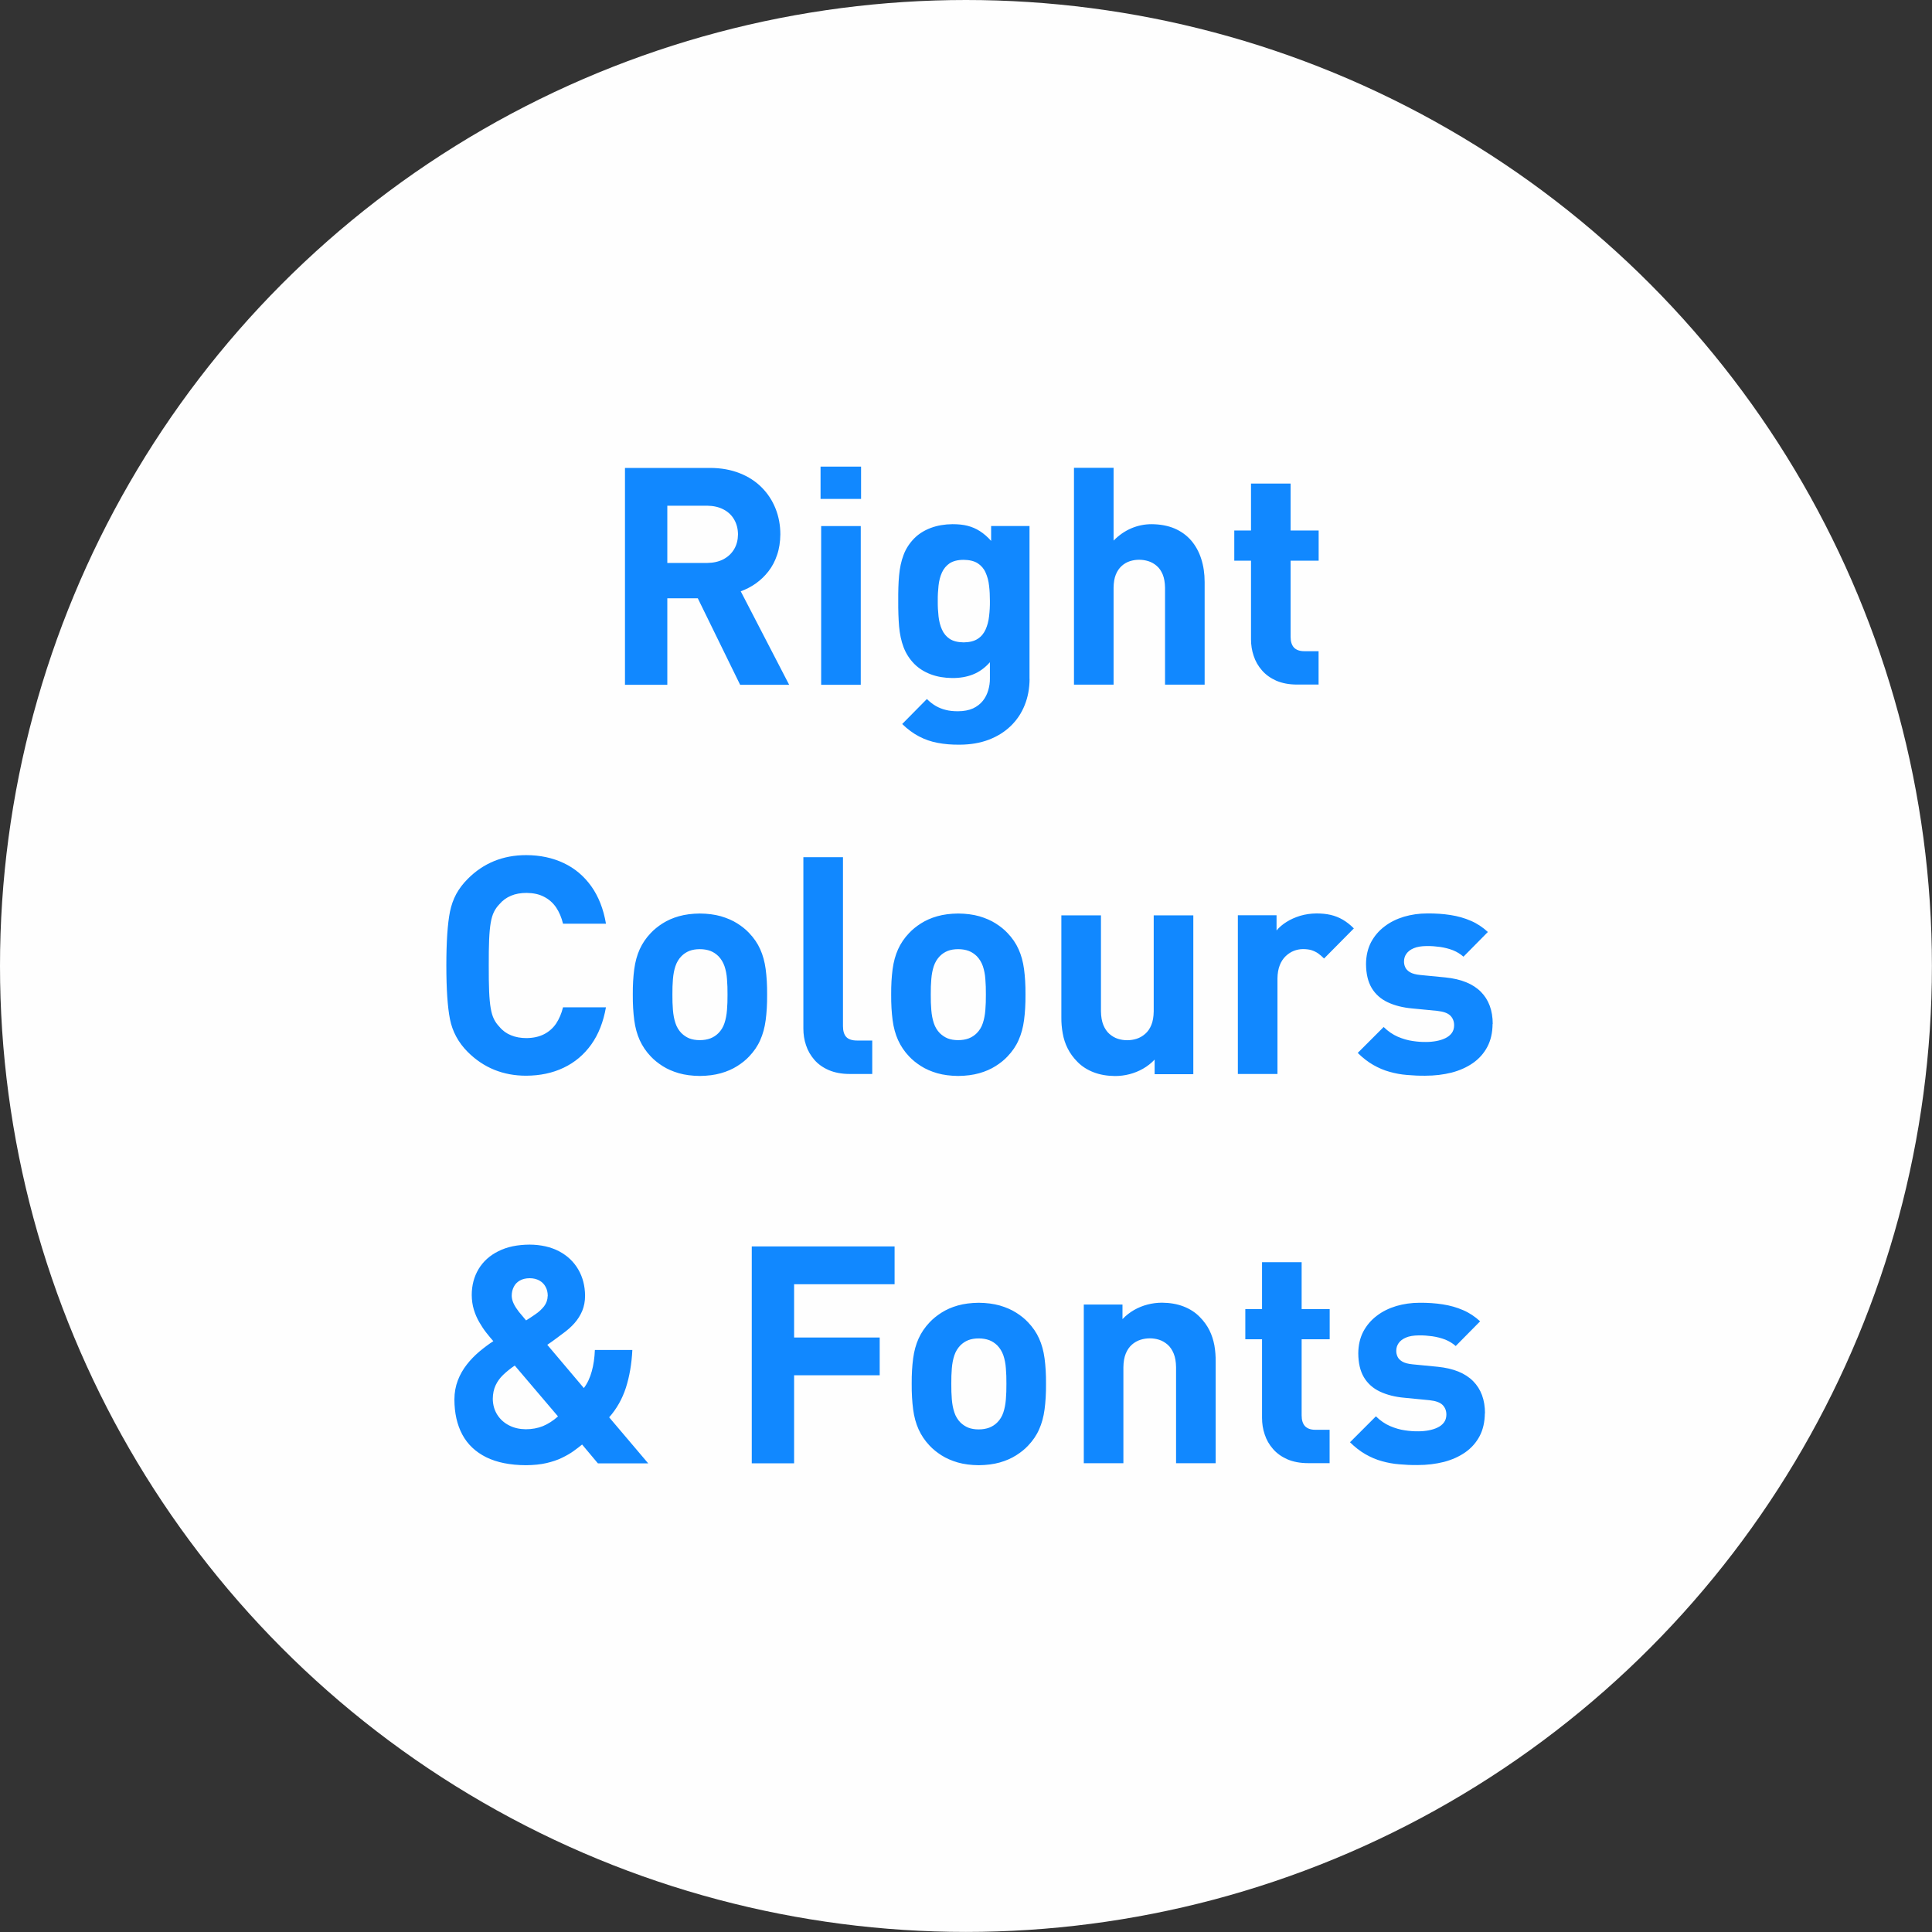
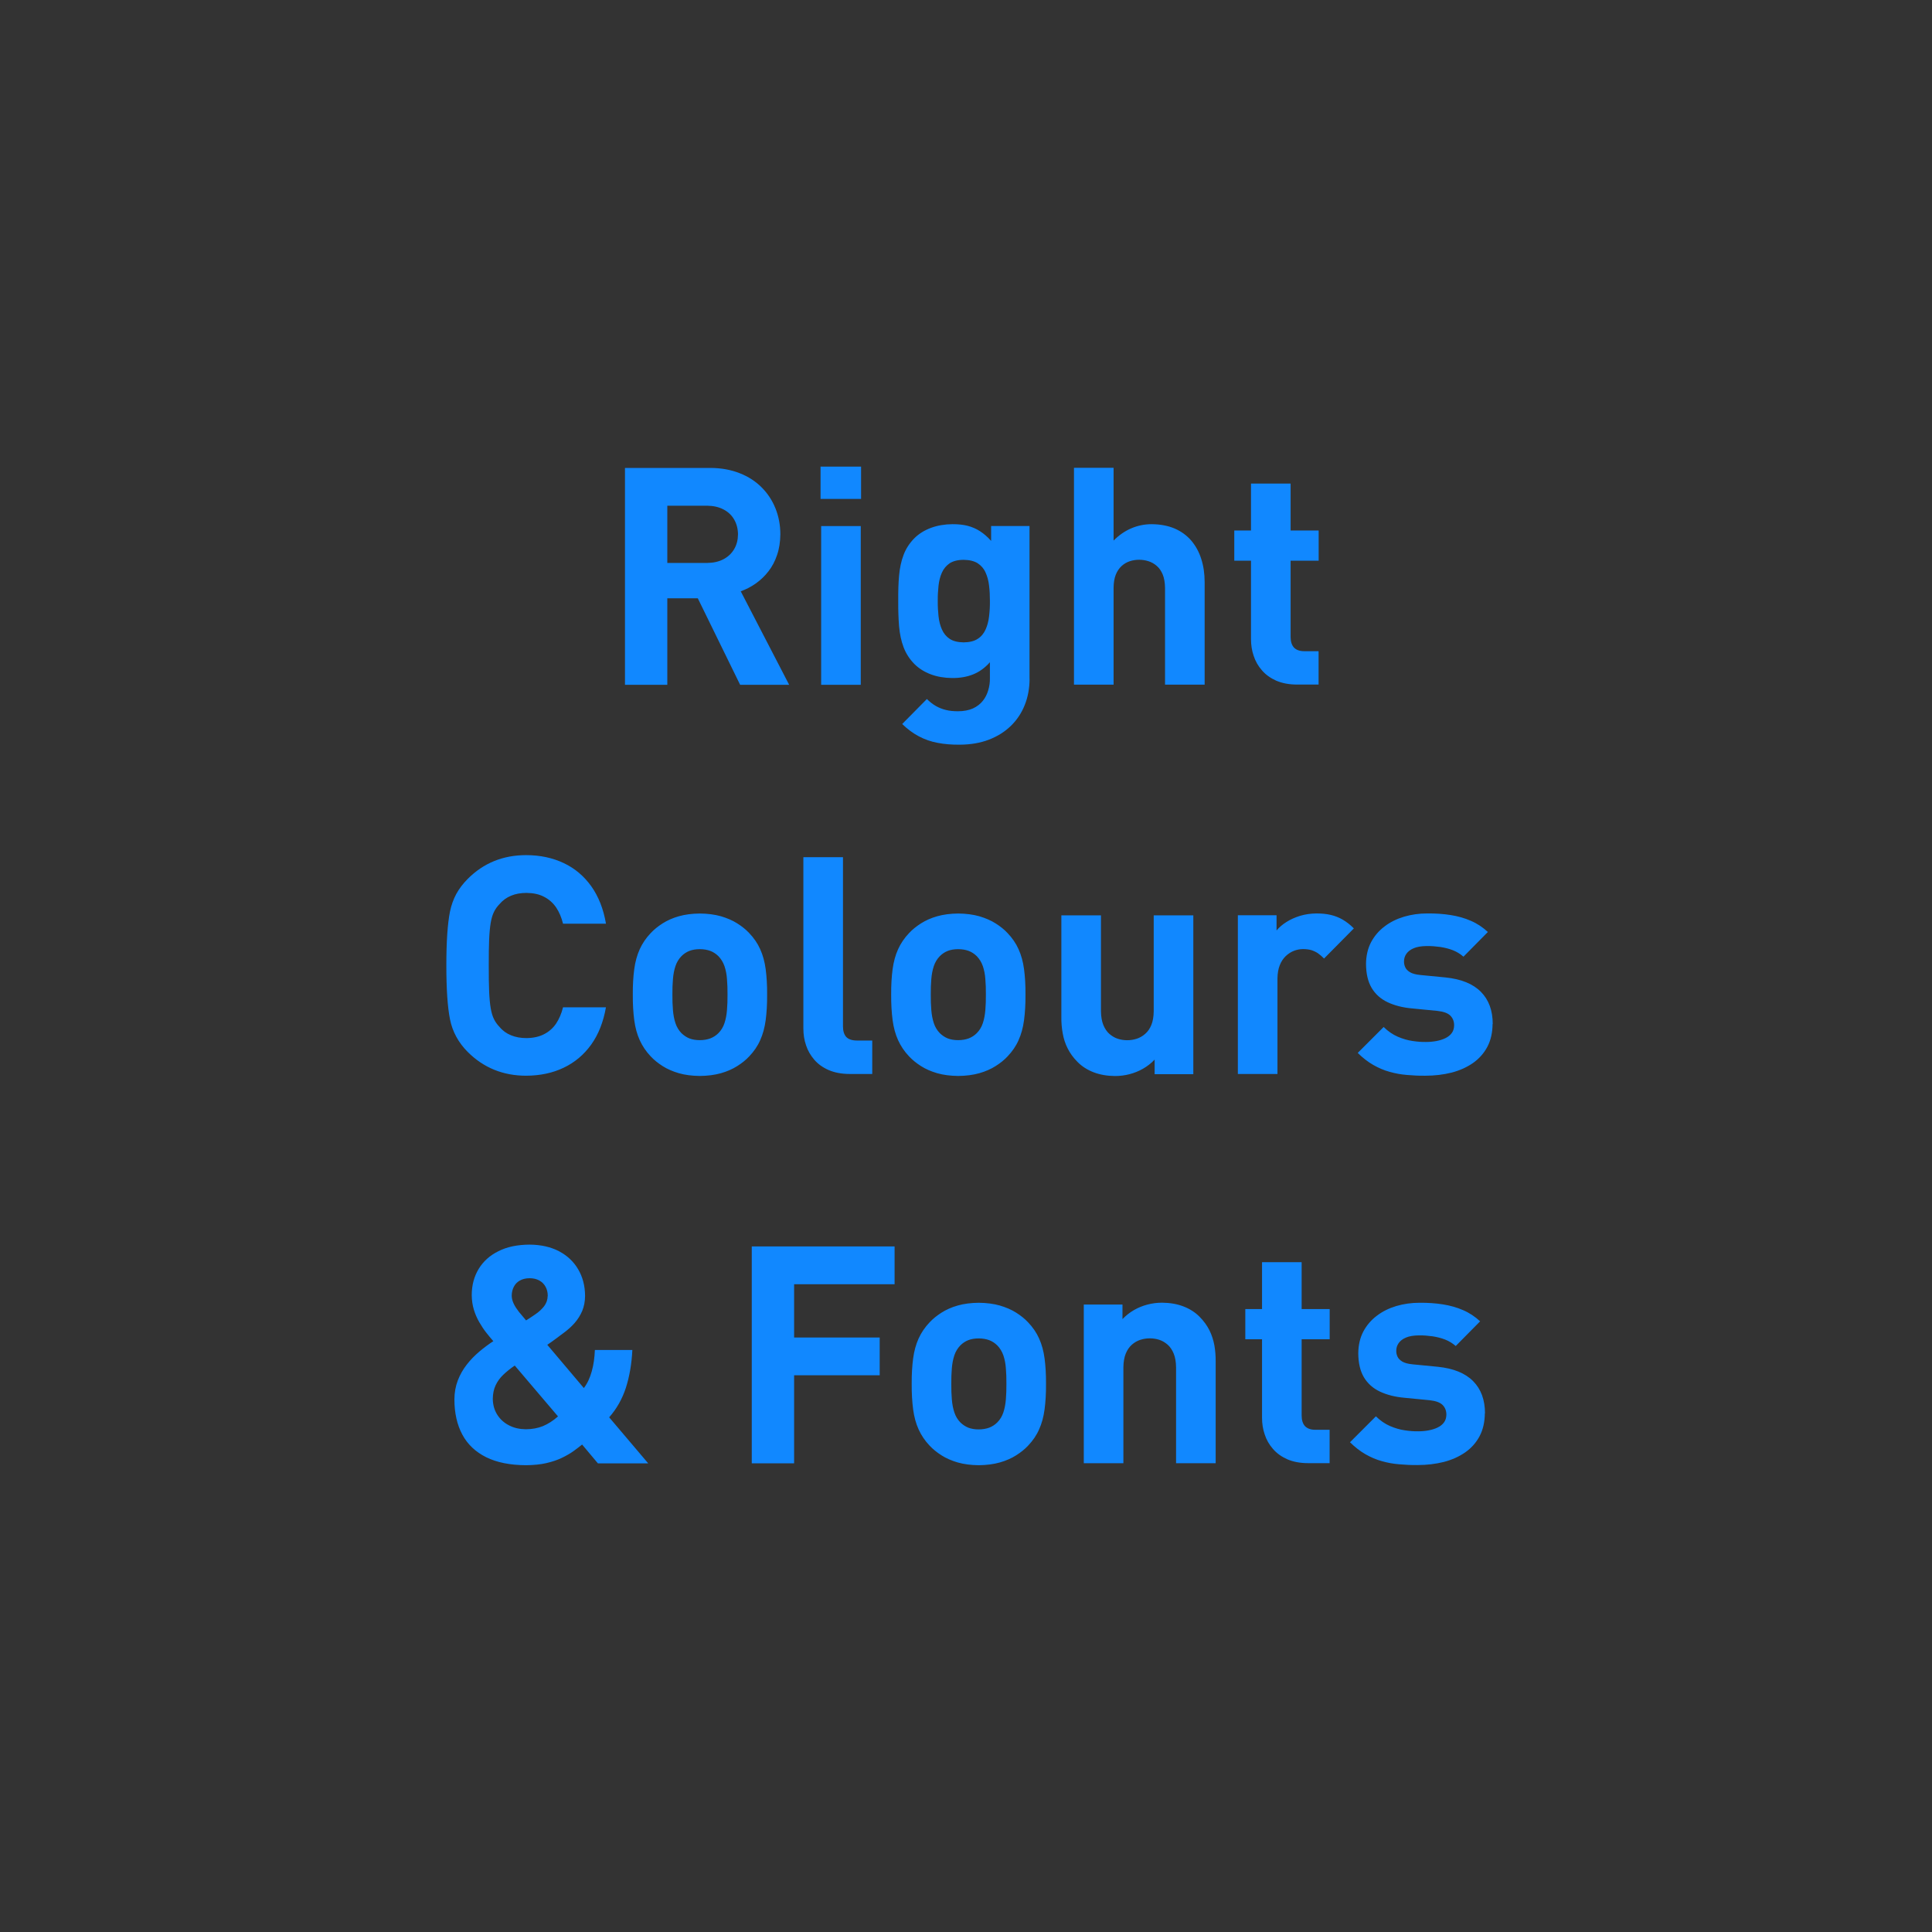
<svg xmlns="http://www.w3.org/2000/svg" xml:space="preserve" width="150px" height="150px" style="shape-rendering:geometricPrecision; text-rendering:geometricPrecision; image-rendering:optimizeQuality; fill-rule:evenodd; clip-rule:evenodd" viewBox="0 0 25.417 25.417">
  <rect x="0" y="0" width="25.417" height="25.417" fill="#333333" stroke="none" />
  <defs>
    <style type="text/css">
   
    .fil0 {fill:#FEFEFE}
    .fil1 {fill:#1188FF;fill-rule:nonzero}
   
  </style>
  </defs>
  <g id="Layer_x0020_1">
-     <circle class="fil0" cx="12.708" cy="12.708" r="12.708" />
-     <path class="fil1" d="M10.382 9.009l-0.637 -1.23c0.069,-0.025 0.136,-0.059 0.198,-0.103 0.062,-0.044 0.118,-0.097 0.166,-0.159 0.049,-0.063 0.087,-0.134 0.114,-0.216 0.028,-0.081 0.042,-0.172 0.043,-0.272 0,-0.12 -0.021,-0.232 -0.063,-0.338 -0.042,-0.105 -0.102,-0.198 -0.182,-0.278 -0.079,-0.08 -0.176,-0.143 -0.291,-0.188 -0.114,-0.045 -0.244,-0.069 -0.39,-0.069l-1.118 0 0 2.853 0.557 0 0 -1.138 0.401 0 0.557 1.138 0.645 0zm-0.673 -1.98c-0.001,0.074 -0.017,0.139 -0.051,0.196 -0.033,0.056 -0.08,0.1 -0.14,0.132 -0.061,0.032 -0.132,0.048 -0.214,0.049l-0.525 0 0 -0.753 0.525 0c0.082,0.001 0.153,0.017 0.214,0.049 0.06,0.031 0.108,0.076 0.14,0.132 0.033,0.056 0.05,0.122 0.051,0.196zm1.615 1.98l0 -2.088 -0.521 0 0 2.088 0.521 0zm0.004 -2.445l0 -0.425 -0.533 0 0 0.425 0.533 0zm2.216 2.368l0 -2.012 -0.505 0 0 0.196c-0.047,-0.053 -0.097,-0.096 -0.147,-0.128 -0.051,-0.033 -0.106,-0.056 -0.164,-0.071 -0.059,-0.015 -0.125,-0.021 -0.198,-0.021 -0.103,0.001 -0.198,0.017 -0.284,0.049 -0.085,0.032 -0.158,0.077 -0.217,0.136 -0.064,0.065 -0.112,0.139 -0.142,0.22 -0.031,0.081 -0.05,0.172 -0.059,0.272 -0.009,0.1 -0.012,0.211 -0.011,0.333 -0.001,0.122 0.003,0.232 0.011,0.333 0.009,0.101 0.028,0.193 0.059,0.275 0.031,0.082 0.078,0.156 0.142,0.221 0.059,0.059 0.131,0.104 0.215,0.136 0.085,0.032 0.179,0.048 0.282,0.049 0.102,0.001 0.193,-0.015 0.274,-0.047 0.081,-0.032 0.156,-0.085 0.223,-0.161l0 0.212c0.001,0.053 -0.007,0.106 -0.022,0.157 -0.015,0.051 -0.038,0.098 -0.071,0.139 -0.033,0.041 -0.076,0.075 -0.13,0.1 -0.054,0.024 -0.12,0.037 -0.198,0.037 -0.058,0 -0.112,-0.005 -0.158,-0.017 -0.047,-0.011 -0.091,-0.029 -0.132,-0.052 -0.04,-0.023 -0.08,-0.054 -0.118,-0.092l-0.325 0.329c0.071,0.069 0.146,0.124 0.221,0.163 0.076,0.04 0.158,0.069 0.246,0.085 0.088,0.017 0.184,0.025 0.291,0.024 0.141,-0.001 0.267,-0.022 0.38,-0.065 0.113,-0.043 0.209,-0.103 0.289,-0.18 0.08,-0.077 0.142,-0.169 0.184,-0.274 0.043,-0.106 0.064,-0.221 0.065,-0.347zm-0.521 -1.026c0.001,0.069 -0.003,0.137 -0.011,0.202 -0.007,0.065 -0.023,0.123 -0.046,0.174 -0.023,0.051 -0.057,0.093 -0.104,0.123 -0.046,0.03 -0.108,0.045 -0.184,0.046 -0.077,-0.001 -0.138,-0.016 -0.184,-0.046 -0.045,-0.03 -0.079,-0.071 -0.102,-0.123 -0.023,-0.051 -0.038,-0.11 -0.045,-0.174 -0.007,-0.065 -0.011,-0.132 -0.01,-0.202 -0.001,-0.07 0.003,-0.137 0.01,-0.201 0.007,-0.065 0.022,-0.122 0.045,-0.173 0.023,-0.051 0.057,-0.091 0.102,-0.122 0.046,-0.029 0.107,-0.045 0.184,-0.045 0.077,0.001 0.138,0.016 0.184,0.045 0.046,0.03 0.081,0.07 0.104,0.122 0.023,0.051 0.039,0.108 0.046,0.173 0.008,0.064 0.011,0.131 0.011,0.201zm2.825 1.102l0 -1.351c0,-0.111 -0.015,-0.212 -0.045,-0.305 -0.029,-0.092 -0.074,-0.173 -0.132,-0.241 -0.059,-0.068 -0.132,-0.121 -0.218,-0.158 -0.087,-0.037 -0.188,-0.056 -0.302,-0.057 -0.093,0 -0.182,0.018 -0.267,0.054 -0.085,0.036 -0.163,0.09 -0.234,0.162l0 -0.958 -0.521 0 0 2.853 0.521 0 0 -1.274c0.001,-0.068 0.01,-0.126 0.029,-0.173 0.019,-0.047 0.045,-0.085 0.077,-0.114 0.032,-0.029 0.068,-0.05 0.108,-0.063 0.04,-0.013 0.081,-0.019 0.122,-0.019 0.041,0 0.082,0.006 0.123,0.019 0.04,0.013 0.076,0.033 0.109,0.062 0.033,0.028 0.059,0.066 0.079,0.114 0.019,0.047 0.029,0.106 0.03,0.174l0 1.274 0.521 0zm1.499 0l0 -0.441 -0.188 0c-0.062,0 -0.107,-0.017 -0.137,-0.049 -0.029,-0.033 -0.043,-0.079 -0.043,-0.14l0 -1.002 0.369 0 0 -0.397 -0.369 0 0 -0.617 -0.521 0 0 0.617 -0.22 0 0 0.397 0.22 0 0 1.034c0,0.075 0.011,0.148 0.035,0.218 0.023,0.071 0.059,0.134 0.109,0.191 0.049,0.057 0.112,0.102 0.188,0.136 0.077,0.033 0.168,0.051 0.274,0.051l0.285 0zm-9.375 4.244l-0.565 0c-0.02,0.082 -0.051,0.153 -0.091,0.214 -0.041,0.06 -0.094,0.107 -0.159,0.14 -0.064,0.033 -0.141,0.05 -0.23,0.051 -0.076,0 -0.144,-0.012 -0.204,-0.037 -0.06,-0.024 -0.111,-0.061 -0.153,-0.112 -0.029,-0.03 -0.053,-0.063 -0.071,-0.1 -0.019,-0.037 -0.033,-0.085 -0.043,-0.142 -0.01,-0.057 -0.017,-0.132 -0.021,-0.222 -0.004,-0.091 -0.005,-0.205 -0.005,-0.342 0,-0.137 0.001,-0.251 0.005,-0.342 0.004,-0.09 0.011,-0.164 0.021,-0.222 0.01,-0.057 0.024,-0.104 0.043,-0.142 0.018,-0.037 0.042,-0.07 0.071,-0.1 0.042,-0.05 0.093,-0.087 0.153,-0.112 0.059,-0.025 0.128,-0.037 0.204,-0.037 0.09,0.001 0.166,0.017 0.23,0.051 0.065,0.033 0.118,0.08 0.159,0.14 0.041,0.061 0.071,0.132 0.091,0.214l0.565 0c-0.033,-0.194 -0.098,-0.358 -0.193,-0.492 -0.096,-0.134 -0.216,-0.236 -0.362,-0.305 -0.146,-0.069 -0.311,-0.105 -0.495,-0.105 -0.305,0 -0.561,0.104 -0.769,0.313 -0.062,0.062 -0.112,0.128 -0.151,0.199 -0.038,0.071 -0.065,0.148 -0.082,0.23 -0.032,0.16 -0.048,0.397 -0.048,0.709 0,0.313 0.016,0.549 0.048,0.709 0.016,0.08 0.043,0.156 0.082,0.228 0.039,0.072 0.089,0.139 0.151,0.201 0.208,0.208 0.465,0.313 0.769,0.313 0.183,-0.001 0.347,-0.035 0.493,-0.105 0.146,-0.069 0.267,-0.171 0.363,-0.305 0.096,-0.134 0.16,-0.298 0.194,-0.492zm2.12 -0.168c0.001,-0.125 -0.006,-0.236 -0.019,-0.334 -0.013,-0.098 -0.037,-0.185 -0.072,-0.262 -0.034,-0.077 -0.083,-0.148 -0.145,-0.213 -0.043,-0.046 -0.095,-0.088 -0.157,-0.127 -0.061,-0.039 -0.134,-0.07 -0.215,-0.094 -0.082,-0.023 -0.174,-0.035 -0.277,-0.036 -0.103,0.001 -0.195,0.013 -0.276,0.036 -0.082,0.023 -0.152,0.055 -0.214,0.094 -0.061,0.039 -0.113,0.081 -0.156,0.127 -0.062,0.065 -0.11,0.136 -0.145,0.213 -0.035,0.077 -0.059,0.165 -0.072,0.262 -0.013,0.098 -0.02,0.209 -0.019,0.334 -0.001,0.126 0.006,0.238 0.019,0.337 0.013,0.098 0.037,0.186 0.072,0.263 0.035,0.077 0.083,0.149 0.145,0.214 0.043,0.046 0.095,0.088 0.156,0.127 0.061,0.039 0.132,0.07 0.214,0.094 0.081,0.023 0.173,0.035 0.276,0.036 0.103,-0.001 0.195,-0.013 0.277,-0.036 0.081,-0.023 0.154,-0.055 0.215,-0.094 0.062,-0.039 0.114,-0.081 0.157,-0.127 0.062,-0.065 0.111,-0.136 0.145,-0.214 0.035,-0.077 0.059,-0.165 0.072,-0.263 0.013,-0.098 0.02,-0.21 0.019,-0.337zm-0.521 0c0.001,0.072 -0.002,0.14 -0.007,0.204 -0.005,0.063 -0.016,0.121 -0.033,0.172 -0.017,0.052 -0.044,0.096 -0.08,0.132 -0.03,0.03 -0.065,0.053 -0.106,0.069 -0.041,0.015 -0.087,0.023 -0.139,0.023 -0.052,0 -0.098,-0.008 -0.137,-0.023 -0.039,-0.016 -0.073,-0.039 -0.104,-0.069 -0.035,-0.036 -0.062,-0.08 -0.079,-0.132 -0.017,-0.051 -0.028,-0.109 -0.033,-0.172 -0.005,-0.064 -0.008,-0.132 -0.007,-0.204 -0.001,-0.072 0.002,-0.14 0.007,-0.203 0.005,-0.063 0.016,-0.12 0.033,-0.171 0.017,-0.051 0.044,-0.095 0.079,-0.131 0.03,-0.03 0.064,-0.053 0.104,-0.069 0.039,-0.015 0.085,-0.023 0.137,-0.023 0.052,0 0.098,0.008 0.139,0.023 0.04,0.015 0.075,0.039 0.106,0.069 0.035,0.036 0.062,0.08 0.08,0.131 0.017,0.051 0.029,0.108 0.033,0.171 0.005,0.063 0.008,0.131 0.007,0.203zm1.904 1.046l0 -0.441 -0.2 0c-0.065,0 -0.113,-0.016 -0.142,-0.047 -0.029,-0.032 -0.043,-0.079 -0.043,-0.141l0 -2.224 -0.521 0 0 2.256c0,0.075 0.011,0.148 0.035,0.218 0.023,0.071 0.06,0.134 0.109,0.191 0.049,0.057 0.112,0.102 0.19,0.136 0.077,0.033 0.169,0.051 0.276,0.051l0.297 0zm2.016 -1.046c0.001,-0.125 -0.006,-0.236 -0.019,-0.334 -0.013,-0.098 -0.037,-0.185 -0.072,-0.262 -0.034,-0.077 -0.083,-0.148 -0.145,-0.213 -0.043,-0.046 -0.095,-0.088 -0.157,-0.127 -0.061,-0.039 -0.134,-0.07 -0.215,-0.094 -0.082,-0.023 -0.174,-0.035 -0.277,-0.036 -0.103,0.001 -0.195,0.013 -0.276,0.036 -0.082,0.023 -0.152,0.055 -0.214,0.094 -0.061,0.039 -0.113,0.081 -0.156,0.127 -0.062,0.065 -0.11,0.136 -0.145,0.213 -0.035,0.077 -0.059,0.165 -0.072,0.262 -0.013,0.098 -0.02,0.209 -0.019,0.334 -0.001,0.126 0.006,0.238 0.019,0.337 0.013,0.098 0.037,0.186 0.072,0.263 0.035,0.077 0.083,0.149 0.145,0.214 0.043,0.046 0.095,0.088 0.156,0.127 0.061,0.039 0.132,0.07 0.214,0.094 0.081,0.023 0.173,0.035 0.276,0.036 0.103,-0.001 0.195,-0.013 0.277,-0.036 0.081,-0.023 0.154,-0.055 0.215,-0.094 0.062,-0.039 0.114,-0.081 0.157,-0.127 0.062,-0.065 0.111,-0.136 0.145,-0.214 0.035,-0.077 0.059,-0.165 0.072,-0.263 0.013,-0.098 0.02,-0.21 0.019,-0.337zm-0.521 0c0.001,0.072 -0.002,0.14 -0.007,0.204 -0.005,0.063 -0.016,0.121 -0.033,0.172 -0.017,0.052 -0.044,0.096 -0.08,0.132 -0.03,0.03 -0.065,0.053 -0.106,0.069 -0.041,0.015 -0.087,0.023 -0.139,0.023 -0.052,0 -0.098,-0.008 -0.137,-0.023 -0.039,-0.016 -0.073,-0.039 -0.104,-0.069 -0.035,-0.036 -0.062,-0.08 -0.079,-0.132 -0.017,-0.051 -0.028,-0.109 -0.033,-0.172 -0.005,-0.064 -0.008,-0.132 -0.007,-0.204 -0.001,-0.072 0.002,-0.14 0.007,-0.203 0.005,-0.063 0.016,-0.12 0.033,-0.171 0.017,-0.051 0.044,-0.095 0.079,-0.131 0.03,-0.03 0.064,-0.053 0.104,-0.069 0.039,-0.015 0.085,-0.023 0.137,-0.023 0.052,0 0.098,0.008 0.139,0.023 0.04,0.015 0.075,0.039 0.106,0.069 0.035,0.036 0.062,0.08 0.08,0.131 0.017,0.051 0.029,0.108 0.033,0.171 0.005,0.063 0.008,0.131 0.007,0.203zm2.729 1.046l0 -2.088 -0.521 0 0 1.262c-0.001,0.071 -0.011,0.131 -0.031,0.18 -0.02,0.049 -0.047,0.088 -0.082,0.118 -0.033,0.029 -0.071,0.051 -0.112,0.064 -0.041,0.013 -0.082,0.019 -0.124,0.019 -0.041,0 -0.083,-0.006 -0.123,-0.019 -0.041,-0.013 -0.077,-0.035 -0.111,-0.064 -0.033,-0.029 -0.06,-0.069 -0.08,-0.118 -0.02,-0.049 -0.03,-0.109 -0.031,-0.18l0 -1.262 -0.521 0 0 1.335c-0.001,0.076 0.005,0.149 0.018,0.218 0.012,0.069 0.033,0.135 0.065,0.198 0.031,0.062 0.074,0.122 0.13,0.178 0.058,0.059 0.129,0.104 0.212,0.136 0.083,0.032 0.177,0.048 0.281,0.049 0.065,0 0.128,-0.008 0.19,-0.024 0.062,-0.016 0.122,-0.04 0.178,-0.072 0.056,-0.032 0.108,-0.072 0.153,-0.12l0 0.192 0.509 0zm2.112 -1.916c-0.047,-0.048 -0.097,-0.086 -0.146,-0.115 -0.05,-0.029 -0.104,-0.05 -0.16,-0.063 -0.056,-0.013 -0.119,-0.019 -0.186,-0.019 -0.075,0.001 -0.146,0.011 -0.214,0.031 -0.067,0.021 -0.127,0.047 -0.18,0.081 -0.053,0.033 -0.097,0.071 -0.131,0.112l0 -0.2 -0.509 0 0 2.088 0.521 0 0 -1.258c0.001,-0.066 0.011,-0.124 0.03,-0.172 0.019,-0.049 0.045,-0.088 0.078,-0.12 0.033,-0.031 0.069,-0.055 0.108,-0.07 0.039,-0.015 0.08,-0.023 0.12,-0.023 0.042,0 0.08,0.005 0.111,0.014 0.031,0.01 0.061,0.024 0.087,0.042 0.026,0.019 0.053,0.041 0.079,0.068l0.393 -0.397zm1.827 1.258c0,-0.178 -0.052,-0.319 -0.156,-0.424 -0.104,-0.105 -0.259,-0.168 -0.466,-0.189l-0.329 -0.032c-0.061,-0.006 -0.107,-0.018 -0.138,-0.037 -0.031,-0.019 -0.052,-0.041 -0.063,-0.067 -0.011,-0.025 -0.016,-0.051 -0.015,-0.077 0,-0.035 0.01,-0.068 0.031,-0.098 0.021,-0.03 0.053,-0.055 0.096,-0.073 0.044,-0.019 0.1,-0.028 0.17,-0.029 0.061,-0.001 0.12,0.004 0.179,0.012 0.059,0.009 0.115,0.023 0.167,0.043 0.052,0.021 0.098,0.049 0.139,0.085l0.321 -0.325c-0.067,-0.062 -0.142,-0.112 -0.224,-0.147 -0.082,-0.036 -0.171,-0.061 -0.267,-0.076 -0.096,-0.015 -0.198,-0.022 -0.307,-0.021 -0.107,0 -0.209,0.015 -0.305,0.043 -0.096,0.029 -0.182,0.071 -0.256,0.128 -0.075,0.056 -0.134,0.126 -0.178,0.208 -0.043,0.083 -0.065,0.178 -0.066,0.286 0.001,0.128 0.025,0.232 0.074,0.315 0.049,0.082 0.119,0.145 0.21,0.188 0.091,0.043 0.199,0.071 0.325,0.082l0.329 0.032c0.081,0.009 0.138,0.029 0.172,0.063 0.033,0.034 0.05,0.077 0.049,0.13 -0.001,0.039 -0.011,0.072 -0.032,0.1 -0.021,0.028 -0.049,0.05 -0.085,0.067 -0.035,0.017 -0.075,0.029 -0.118,0.037 -0.043,0.008 -0.088,0.012 -0.134,0.012 -0.054,0.001 -0.114,-0.003 -0.178,-0.013 -0.064,-0.009 -0.128,-0.028 -0.194,-0.056 -0.065,-0.028 -0.128,-0.071 -0.186,-0.128l-0.341 0.341c0.066,0.065 0.134,0.118 0.204,0.158 0.07,0.04 0.142,0.071 0.216,0.091 0.074,0.021 0.15,0.035 0.228,0.041 0.078,0.007 0.158,0.011 0.24,0.01 0.124,0 0.239,-0.014 0.347,-0.041 0.107,-0.028 0.2,-0.07 0.281,-0.126 0.081,-0.057 0.144,-0.128 0.189,-0.213 0.045,-0.085 0.068,-0.186 0.069,-0.301zm-11.111 5.779l-0.513 -0.605c0.099,-0.112 0.172,-0.242 0.22,-0.389 0.047,-0.147 0.076,-0.313 0.085,-0.497l-0.493 0c-0.004,0.102 -0.017,0.196 -0.041,0.281 -0.023,0.084 -0.057,0.158 -0.104,0.22l-0.481 -0.569c0.019,-0.013 0.039,-0.027 0.062,-0.043 0.023,-0.017 0.045,-0.033 0.067,-0.049 0.021,-0.016 0.039,-0.029 0.053,-0.04 0.014,-0.01 0.021,-0.016 0.022,-0.016 0.059,-0.043 0.111,-0.088 0.154,-0.137 0.043,-0.049 0.077,-0.103 0.102,-0.162 0.024,-0.059 0.037,-0.126 0.037,-0.198 -0.001,-0.131 -0.031,-0.246 -0.09,-0.347 -0.059,-0.101 -0.142,-0.18 -0.251,-0.238 -0.109,-0.057 -0.238,-0.087 -0.389,-0.088 -0.16,0.001 -0.296,0.029 -0.409,0.086 -0.114,0.056 -0.2,0.134 -0.261,0.234 -0.06,0.1 -0.091,0.214 -0.091,0.345 0.001,0.068 0.01,0.132 0.028,0.191 0.018,0.059 0.042,0.114 0.071,0.164 0.029,0.05 0.059,0.096 0.092,0.138 0.033,0.042 0.064,0.079 0.093,0.112 -0.063,0.041 -0.124,0.087 -0.185,0.138 -0.06,0.051 -0.116,0.108 -0.164,0.17 -0.049,0.063 -0.089,0.132 -0.118,0.208 -0.029,0.076 -0.045,0.16 -0.045,0.25 0,0.18 0.035,0.334 0.104,0.463 0.069,0.129 0.174,0.228 0.314,0.298 0.14,0.069 0.314,0.104 0.524,0.105 0.102,-0.001 0.192,-0.01 0.269,-0.028 0.077,-0.018 0.146,-0.041 0.203,-0.069 0.058,-0.028 0.109,-0.057 0.152,-0.088 0.043,-0.031 0.081,-0.06 0.114,-0.087l0.208 0.248 0.661 0zm-1.186 -0.617c-0.065,0.058 -0.132,0.1 -0.199,0.128 -0.067,0.027 -0.143,0.041 -0.226,0.041 -0.081,-0.001 -0.154,-0.017 -0.219,-0.051 -0.065,-0.033 -0.117,-0.08 -0.155,-0.14 -0.038,-0.06 -0.058,-0.13 -0.059,-0.209 0.001,-0.067 0.013,-0.127 0.037,-0.178 0.024,-0.051 0.057,-0.097 0.1,-0.138 0.043,-0.041 0.093,-0.082 0.152,-0.122l0.569 0.669zm-0.136 -1.583c-0.001,0.049 -0.017,0.094 -0.047,0.134 -0.031,0.039 -0.069,0.075 -0.117,0.107 -0.001,0.001 -0.008,0.005 -0.022,0.015 -0.014,0.01 -0.031,0.021 -0.049,0.033 -0.018,0.012 -0.035,0.023 -0.049,0.031 -0.034,-0.039 -0.065,-0.076 -0.094,-0.112 -0.028,-0.036 -0.051,-0.071 -0.068,-0.106 -0.017,-0.035 -0.026,-0.069 -0.027,-0.104 0,-0.045 0.009,-0.084 0.027,-0.119 0.017,-0.035 0.044,-0.063 0.079,-0.083 0.035,-0.02 0.079,-0.031 0.131,-0.031 0.049,0 0.092,0.011 0.128,0.031 0.035,0.02 0.062,0.047 0.081,0.083 0.019,0.035 0.028,0.074 0.028,0.119zm4.564 -0.156l0 -0.497 -1.879 0 0 2.853 0.557 0 0 -1.158 1.126 0 0 -0.497 -1.126 0 0 -0.701 1.322 0zm1.992 1.31c0.001,-0.125 -0.006,-0.236 -0.019,-0.334 -0.013,-0.098 -0.037,-0.185 -0.072,-0.262 -0.034,-0.077 -0.083,-0.148 -0.145,-0.213 -0.043,-0.046 -0.095,-0.088 -0.157,-0.127 -0.061,-0.039 -0.134,-0.07 -0.215,-0.094 -0.082,-0.023 -0.174,-0.035 -0.277,-0.036 -0.103,0.001 -0.195,0.013 -0.276,0.036 -0.082,0.023 -0.152,0.055 -0.214,0.094 -0.061,0.039 -0.113,0.081 -0.156,0.127 -0.062,0.065 -0.11,0.136 -0.145,0.213 -0.035,0.077 -0.059,0.165 -0.072,0.262 -0.013,0.098 -0.02,0.209 -0.019,0.334 -0.001,0.126 0.006,0.238 0.019,0.337 0.013,0.098 0.037,0.186 0.072,0.263 0.035,0.077 0.083,0.149 0.145,0.214 0.043,0.046 0.095,0.088 0.156,0.127 0.061,0.039 0.132,0.07 0.214,0.094 0.081,0.023 0.173,0.035 0.276,0.036 0.103,-0.001 0.195,-0.013 0.277,-0.036 0.081,-0.023 0.154,-0.055 0.215,-0.094 0.062,-0.039 0.114,-0.081 0.157,-0.127 0.062,-0.065 0.111,-0.136 0.145,-0.214 0.035,-0.077 0.059,-0.165 0.072,-0.263 0.013,-0.098 0.02,-0.21 0.019,-0.337zm-0.521 0c0.001,0.072 -0.002,0.14 -0.007,0.204 -0.005,0.063 -0.016,0.121 -0.033,0.172 -0.017,0.052 -0.044,0.096 -0.08,0.132 -0.03,0.03 -0.065,0.053 -0.106,0.069 -0.041,0.015 -0.087,0.023 -0.139,0.023 -0.052,0 -0.098,-0.008 -0.137,-0.023 -0.039,-0.016 -0.073,-0.039 -0.104,-0.069 -0.035,-0.036 -0.062,-0.08 -0.079,-0.132 -0.017,-0.051 -0.028,-0.109 -0.033,-0.172 -0.005,-0.064 -0.008,-0.132 -0.007,-0.204 -0.001,-0.072 0.002,-0.14 0.007,-0.203 0.005,-0.063 0.016,-0.12 0.033,-0.171 0.017,-0.051 0.044,-0.095 0.079,-0.131 0.03,-0.03 0.064,-0.053 0.104,-0.069 0.039,-0.015 0.085,-0.023 0.137,-0.023 0.052,0 0.098,0.008 0.139,0.023 0.04,0.015 0.075,0.039 0.106,0.069 0.035,0.036 0.062,0.08 0.08,0.131 0.017,0.051 0.029,0.108 0.033,0.171 0.005,0.063 0.008,0.131 0.007,0.203zm2.753 1.046l0 -1.334c0.001,-0.076 -0.005,-0.149 -0.017,-0.218 -0.013,-0.069 -0.034,-0.135 -0.065,-0.198 -0.031,-0.062 -0.074,-0.122 -0.13,-0.178 -0.058,-0.059 -0.129,-0.104 -0.212,-0.136 -0.083,-0.032 -0.177,-0.048 -0.281,-0.049 -0.064,0 -0.128,0.008 -0.19,0.024 -0.062,0.016 -0.122,0.04 -0.178,0.072 -0.056,0.032 -0.107,0.072 -0.153,0.12l0 -0.192 -0.509 0 0 2.088 0.521 0 0 -1.262c0.001,-0.071 0.011,-0.131 0.031,-0.18 0.02,-0.049 0.047,-0.088 0.081,-0.118 0.033,-0.029 0.071,-0.051 0.112,-0.064 0.041,-0.013 0.082,-0.019 0.124,-0.019 0.041,0 0.083,0.006 0.123,0.019 0.041,0.013 0.077,0.035 0.111,0.064 0.033,0.029 0.06,0.069 0.08,0.118 0.02,0.049 0.03,0.109 0.031,0.18l0 1.262 0.521 0zm1.499 0l0 -0.441 -0.188 0c-0.062,0 -0.107,-0.017 -0.137,-0.049 -0.029,-0.033 -0.043,-0.079 -0.043,-0.14l0 -1.002 0.369 0 0 -0.397 -0.369 0 0 -0.617 -0.521 0 0 0.617 -0.22 0 0 0.397 0.22 0 0 1.034c0,0.075 0.011,0.148 0.035,0.218 0.023,0.071 0.059,0.134 0.109,0.191 0.049,0.057 0.112,0.102 0.188,0.136 0.077,0.033 0.168,0.051 0.274,0.051l0.285 0zm2.044 -0.657c0,-0.178 -0.052,-0.319 -0.156,-0.424 -0.104,-0.105 -0.259,-0.168 -0.466,-0.189l-0.329 -0.032c-0.061,-0.006 -0.107,-0.018 -0.138,-0.037 -0.031,-0.019 -0.052,-0.041 -0.063,-0.067 -0.011,-0.025 -0.016,-0.051 -0.015,-0.077 0,-0.035 0.01,-0.068 0.031,-0.098 0.021,-0.03 0.053,-0.055 0.096,-0.073 0.044,-0.019 0.1,-0.028 0.17,-0.029 0.061,-0.001 0.12,0.004 0.179,0.012 0.059,0.009 0.115,0.023 0.167,0.043 0.052,0.021 0.098,0.049 0.139,0.085l0.321 -0.325c-0.067,-0.062 -0.142,-0.112 -0.224,-0.147 -0.082,-0.036 -0.171,-0.061 -0.267,-0.076 -0.096,-0.015 -0.198,-0.022 -0.307,-0.021 -0.107,0 -0.209,0.015 -0.305,0.043 -0.096,0.029 -0.182,0.071 -0.256,0.128 -0.075,0.056 -0.134,0.126 -0.178,0.208 -0.043,0.083 -0.065,0.178 -0.066,0.286 0.001,0.128 0.025,0.232 0.074,0.315 0.049,0.082 0.119,0.145 0.21,0.188 0.091,0.043 0.199,0.071 0.325,0.082l0.329 0.032c0.081,0.009 0.138,0.029 0.172,0.063 0.033,0.034 0.05,0.077 0.049,0.13 -0.001,0.039 -0.011,0.072 -0.032,0.1 -0.021,0.028 -0.049,0.05 -0.085,0.067 -0.035,0.017 -0.075,0.029 -0.118,0.037 -0.043,0.008 -0.088,0.012 -0.134,0.012 -0.054,0.001 -0.114,-0.003 -0.178,-0.013 -0.064,-0.009 -0.128,-0.028 -0.194,-0.056 -0.065,-0.028 -0.128,-0.071 -0.186,-0.128l-0.341 0.341c0.066,0.065 0.134,0.118 0.204,0.158 0.07,0.04 0.142,0.071 0.216,0.091 0.074,0.021 0.15,0.035 0.228,0.041 0.078,0.007 0.158,0.011 0.24,0.01 0.124,0 0.239,-0.014 0.347,-0.041 0.107,-0.028 0.2,-0.07 0.281,-0.126 0.081,-0.057 0.144,-0.128 0.189,-0.213 0.045,-0.085 0.068,-0.186 0.069,-0.301z" />
+     <path class="fil1" d="M10.382 9.009l-0.637 -1.23c0.069,-0.025 0.136,-0.059 0.198,-0.103 0.062,-0.044 0.118,-0.097 0.166,-0.159 0.049,-0.063 0.087,-0.134 0.114,-0.216 0.028,-0.081 0.042,-0.172 0.043,-0.272 0,-0.12 -0.021,-0.232 -0.063,-0.338 -0.042,-0.105 -0.102,-0.198 -0.182,-0.278 -0.079,-0.08 -0.176,-0.143 -0.291,-0.188 -0.114,-0.045 -0.244,-0.069 -0.39,-0.069l-1.118 0 0 2.853 0.557 0 0 -1.138 0.401 0 0.557 1.138 0.645 0zm-0.673 -1.98c-0.001,0.074 -0.017,0.139 -0.051,0.196 -0.033,0.056 -0.08,0.1 -0.14,0.132 -0.061,0.032 -0.132,0.048 -0.214,0.049l-0.525 0 0 -0.753 0.525 0c0.082,0.001 0.153,0.017 0.214,0.049 0.06,0.031 0.108,0.076 0.14,0.132 0.033,0.056 0.05,0.122 0.051,0.196zm1.615 1.98l0 -2.088 -0.521 0 0 2.088 0.521 0zm0.004 -2.445l0 -0.425 -0.533 0 0 0.425 0.533 0zm2.216 2.368l0 -2.012 -0.505 0 0 0.196c-0.047,-0.053 -0.097,-0.096 -0.147,-0.128 -0.051,-0.033 -0.106,-0.056 -0.164,-0.071 -0.059,-0.015 -0.125,-0.021 -0.198,-0.021 -0.103,0.001 -0.198,0.017 -0.284,0.049 -0.085,0.032 -0.158,0.077 -0.217,0.136 -0.064,0.065 -0.112,0.139 -0.142,0.22 -0.031,0.081 -0.05,0.172 -0.059,0.272 -0.009,0.1 -0.012,0.211 -0.011,0.333 -0.001,0.122 0.003,0.232 0.011,0.333 0.009,0.101 0.028,0.193 0.059,0.275 0.031,0.082 0.078,0.156 0.142,0.221 0.059,0.059 0.131,0.104 0.215,0.136 0.085,0.032 0.179,0.048 0.282,0.049 0.102,0.001 0.193,-0.015 0.274,-0.047 0.081,-0.032 0.156,-0.085 0.223,-0.161l0 0.212c0.001,0.053 -0.007,0.106 -0.022,0.157 -0.015,0.051 -0.038,0.098 -0.071,0.139 -0.033,0.041 -0.076,0.075 -0.13,0.1 -0.054,0.024 -0.12,0.037 -0.198,0.037 -0.058,0 -0.112,-0.005 -0.158,-0.017 -0.047,-0.011 -0.091,-0.029 -0.132,-0.052 -0.04,-0.023 -0.08,-0.054 -0.118,-0.092l-0.325 0.329c0.071,0.069 0.146,0.124 0.221,0.163 0.076,0.04 0.158,0.069 0.246,0.085 0.088,0.017 0.184,0.025 0.291,0.024 0.141,-0.001 0.267,-0.022 0.38,-0.065 0.113,-0.043 0.209,-0.103 0.289,-0.18 0.08,-0.077 0.142,-0.169 0.184,-0.274 0.043,-0.106 0.064,-0.221 0.065,-0.347zm-0.521 -1.026c0.001,0.069 -0.003,0.137 -0.011,0.202 -0.007,0.065 -0.023,0.123 -0.046,0.174 -0.023,0.051 -0.057,0.093 -0.104,0.123 -0.046,0.03 -0.108,0.045 -0.184,0.046 -0.077,-0.001 -0.138,-0.016 -0.184,-0.046 -0.045,-0.03 -0.079,-0.071 -0.102,-0.123 -0.023,-0.051 -0.038,-0.11 -0.045,-0.174 -0.007,-0.065 -0.011,-0.132 -0.01,-0.202 -0.001,-0.07 0.003,-0.137 0.01,-0.201 0.007,-0.065 0.022,-0.122 0.045,-0.173 0.023,-0.051 0.057,-0.091 0.102,-0.122 0.046,-0.029 0.107,-0.045 0.184,-0.045 0.077,0.001 0.138,0.016 0.184,0.045 0.046,0.03 0.081,0.07 0.104,0.122 0.023,0.051 0.039,0.108 0.046,0.173 0.008,0.064 0.011,0.131 0.011,0.201zm2.825 1.102l0 -1.351c0,-0.111 -0.015,-0.212 -0.045,-0.305 -0.029,-0.092 -0.074,-0.173 -0.132,-0.241 -0.059,-0.068 -0.132,-0.121 -0.218,-0.158 -0.087,-0.037 -0.188,-0.056 -0.302,-0.057 -0.093,0 -0.182,0.018 -0.267,0.054 -0.085,0.036 -0.163,0.09 -0.234,0.162l0 -0.958 -0.521 0 0 2.853 0.521 0 0 -1.274c0.001,-0.068 0.01,-0.126 0.029,-0.173 0.019,-0.047 0.045,-0.085 0.077,-0.114 0.032,-0.029 0.068,-0.05 0.108,-0.063 0.04,-0.013 0.081,-0.019 0.122,-0.019 0.041,0 0.082,0.006 0.123,0.019 0.04,0.013 0.076,0.033 0.109,0.062 0.033,0.028 0.059,0.066 0.079,0.114 0.019,0.047 0.029,0.106 0.03,0.174l0 1.274 0.521 0zm1.499 0l0 -0.441 -0.188 0c-0.062,0 -0.107,-0.017 -0.137,-0.049 -0.029,-0.033 -0.043,-0.079 -0.043,-0.14l0 -1.002 0.369 0 0 -0.397 -0.369 0 0 -0.617 -0.521 0 0 0.617 -0.22 0 0 0.397 0.22 0 0 1.034c0,0.075 0.011,0.148 0.035,0.218 0.023,0.071 0.059,0.134 0.109,0.191 0.049,0.057 0.112,0.102 0.188,0.136 0.077,0.033 0.168,0.051 0.274,0.051l0.285 0zm-9.375 4.244l-0.565 0c-0.02,0.082 -0.051,0.153 -0.091,0.214 -0.041,0.06 -0.094,0.107 -0.159,0.14 -0.064,0.033 -0.141,0.05 -0.23,0.051 -0.076,0 -0.144,-0.012 -0.204,-0.037 -0.06,-0.024 -0.111,-0.061 -0.153,-0.112 -0.029,-0.03 -0.053,-0.063 -0.071,-0.1 -0.019,-0.037 -0.033,-0.085 -0.043,-0.142 -0.01,-0.057 -0.017,-0.132 -0.021,-0.222 -0.004,-0.091 -0.005,-0.205 -0.005,-0.342 0,-0.137 0.001,-0.251 0.005,-0.342 0.004,-0.09 0.011,-0.164 0.021,-0.222 0.01,-0.057 0.024,-0.104 0.043,-0.142 0.018,-0.037 0.042,-0.07 0.071,-0.1 0.042,-0.05 0.093,-0.087 0.153,-0.112 0.059,-0.025 0.128,-0.037 0.204,-0.037 0.09,0.001 0.166,0.017 0.23,0.051 0.065,0.033 0.118,0.08 0.159,0.14 0.041,0.061 0.071,0.132 0.091,0.214l0.565 0c-0.033,-0.194 -0.098,-0.358 -0.193,-0.492 -0.096,-0.134 -0.216,-0.236 -0.362,-0.305 -0.146,-0.069 -0.311,-0.105 -0.495,-0.105 -0.305,0 -0.561,0.104 -0.769,0.313 -0.062,0.062 -0.112,0.128 -0.151,0.199 -0.038,0.071 -0.065,0.148 -0.082,0.23 -0.032,0.16 -0.048,0.397 -0.048,0.709 0,0.313 0.016,0.549 0.048,0.709 0.016,0.08 0.043,0.156 0.082,0.228 0.039,0.072 0.089,0.139 0.151,0.201 0.208,0.208 0.465,0.313 0.769,0.313 0.183,-0.001 0.347,-0.035 0.493,-0.105 0.146,-0.069 0.267,-0.171 0.363,-0.305 0.096,-0.134 0.16,-0.298 0.194,-0.492zm2.12 -0.168c0.001,-0.125 -0.006,-0.236 -0.019,-0.334 -0.013,-0.098 -0.037,-0.185 -0.072,-0.262 -0.034,-0.077 -0.083,-0.148 -0.145,-0.213 -0.043,-0.046 -0.095,-0.088 -0.157,-0.127 -0.061,-0.039 -0.134,-0.07 -0.215,-0.094 -0.082,-0.023 -0.174,-0.035 -0.277,-0.036 -0.103,0.001 -0.195,0.013 -0.276,0.036 -0.082,0.023 -0.152,0.055 -0.214,0.094 -0.061,0.039 -0.113,0.081 -0.156,0.127 -0.062,0.065 -0.11,0.136 -0.145,0.213 -0.035,0.077 -0.059,0.165 -0.072,0.262 -0.013,0.098 -0.02,0.209 -0.019,0.334 -0.001,0.126 0.006,0.238 0.019,0.337 0.013,0.098 0.037,0.186 0.072,0.263 0.035,0.077 0.083,0.149 0.145,0.214 0.043,0.046 0.095,0.088 0.156,0.127 0.061,0.039 0.132,0.07 0.214,0.094 0.081,0.023 0.173,0.035 0.276,0.036 0.103,-0.001 0.195,-0.013 0.277,-0.036 0.081,-0.023 0.154,-0.055 0.215,-0.094 0.062,-0.039 0.114,-0.081 0.157,-0.127 0.062,-0.065 0.111,-0.136 0.145,-0.214 0.035,-0.077 0.059,-0.165 0.072,-0.263 0.013,-0.098 0.02,-0.21 0.019,-0.337m-0.521 0c0.001,0.072 -0.002,0.14 -0.007,0.204 -0.005,0.063 -0.016,0.121 -0.033,0.172 -0.017,0.052 -0.044,0.096 -0.08,0.132 -0.03,0.03 -0.065,0.053 -0.106,0.069 -0.041,0.015 -0.087,0.023 -0.139,0.023 -0.052,0 -0.098,-0.008 -0.137,-0.023 -0.039,-0.016 -0.073,-0.039 -0.104,-0.069 -0.035,-0.036 -0.062,-0.08 -0.079,-0.132 -0.017,-0.051 -0.028,-0.109 -0.033,-0.172 -0.005,-0.064 -0.008,-0.132 -0.007,-0.204 -0.001,-0.072 0.002,-0.14 0.007,-0.203 0.005,-0.063 0.016,-0.12 0.033,-0.171 0.017,-0.051 0.044,-0.095 0.079,-0.131 0.03,-0.03 0.064,-0.053 0.104,-0.069 0.039,-0.015 0.085,-0.023 0.137,-0.023 0.052,0 0.098,0.008 0.139,0.023 0.04,0.015 0.075,0.039 0.106,0.069 0.035,0.036 0.062,0.08 0.08,0.131 0.017,0.051 0.029,0.108 0.033,0.171 0.005,0.063 0.008,0.131 0.007,0.203zm1.904 1.046l0 -0.441 -0.2 0c-0.065,0 -0.113,-0.016 -0.142,-0.047 -0.029,-0.032 -0.043,-0.079 -0.043,-0.141l0 -2.224 -0.521 0 0 2.256c0,0.075 0.011,0.148 0.035,0.218 0.023,0.071 0.06,0.134 0.109,0.191 0.049,0.057 0.112,0.102 0.19,0.136 0.077,0.033 0.169,0.051 0.276,0.051l0.297 0zm2.016 -1.046c0.001,-0.125 -0.006,-0.236 -0.019,-0.334 -0.013,-0.098 -0.037,-0.185 -0.072,-0.262 -0.034,-0.077 -0.083,-0.148 -0.145,-0.213 -0.043,-0.046 -0.095,-0.088 -0.157,-0.127 -0.061,-0.039 -0.134,-0.07 -0.215,-0.094 -0.082,-0.023 -0.174,-0.035 -0.277,-0.036 -0.103,0.001 -0.195,0.013 -0.276,0.036 -0.082,0.023 -0.152,0.055 -0.214,0.094 -0.061,0.039 -0.113,0.081 -0.156,0.127 -0.062,0.065 -0.11,0.136 -0.145,0.213 -0.035,0.077 -0.059,0.165 -0.072,0.262 -0.013,0.098 -0.02,0.209 -0.019,0.334 -0.001,0.126 0.006,0.238 0.019,0.337 0.013,0.098 0.037,0.186 0.072,0.263 0.035,0.077 0.083,0.149 0.145,0.214 0.043,0.046 0.095,0.088 0.156,0.127 0.061,0.039 0.132,0.07 0.214,0.094 0.081,0.023 0.173,0.035 0.276,0.036 0.103,-0.001 0.195,-0.013 0.277,-0.036 0.081,-0.023 0.154,-0.055 0.215,-0.094 0.062,-0.039 0.114,-0.081 0.157,-0.127 0.062,-0.065 0.111,-0.136 0.145,-0.214 0.035,-0.077 0.059,-0.165 0.072,-0.263 0.013,-0.098 0.02,-0.21 0.019,-0.337zm-0.521 0c0.001,0.072 -0.002,0.14 -0.007,0.204 -0.005,0.063 -0.016,0.121 -0.033,0.172 -0.017,0.052 -0.044,0.096 -0.08,0.132 -0.03,0.03 -0.065,0.053 -0.106,0.069 -0.041,0.015 -0.087,0.023 -0.139,0.023 -0.052,0 -0.098,-0.008 -0.137,-0.023 -0.039,-0.016 -0.073,-0.039 -0.104,-0.069 -0.035,-0.036 -0.062,-0.08 -0.079,-0.132 -0.017,-0.051 -0.028,-0.109 -0.033,-0.172 -0.005,-0.064 -0.008,-0.132 -0.007,-0.204 -0.001,-0.072 0.002,-0.14 0.007,-0.203 0.005,-0.063 0.016,-0.12 0.033,-0.171 0.017,-0.051 0.044,-0.095 0.079,-0.131 0.03,-0.03 0.064,-0.053 0.104,-0.069 0.039,-0.015 0.085,-0.023 0.137,-0.023 0.052,0 0.098,0.008 0.139,0.023 0.04,0.015 0.075,0.039 0.106,0.069 0.035,0.036 0.062,0.08 0.08,0.131 0.017,0.051 0.029,0.108 0.033,0.171 0.005,0.063 0.008,0.131 0.007,0.203zm2.729 1.046l0 -2.088 -0.521 0 0 1.262c-0.001,0.071 -0.011,0.131 -0.031,0.18 -0.02,0.049 -0.047,0.088 -0.082,0.118 -0.033,0.029 -0.071,0.051 -0.112,0.064 -0.041,0.013 -0.082,0.019 -0.124,0.019 -0.041,0 -0.083,-0.006 -0.123,-0.019 -0.041,-0.013 -0.077,-0.035 -0.111,-0.064 -0.033,-0.029 -0.06,-0.069 -0.08,-0.118 -0.02,-0.049 -0.03,-0.109 -0.031,-0.18l0 -1.262 -0.521 0 0 1.335c-0.001,0.076 0.005,0.149 0.018,0.218 0.012,0.069 0.033,0.135 0.065,0.198 0.031,0.062 0.074,0.122 0.13,0.178 0.058,0.059 0.129,0.104 0.212,0.136 0.083,0.032 0.177,0.048 0.281,0.049 0.065,0 0.128,-0.008 0.19,-0.024 0.062,-0.016 0.122,-0.04 0.178,-0.072 0.056,-0.032 0.108,-0.072 0.153,-0.12l0 0.192 0.509 0zm2.112 -1.916c-0.047,-0.048 -0.097,-0.086 -0.146,-0.115 -0.05,-0.029 -0.104,-0.05 -0.16,-0.063 -0.056,-0.013 -0.119,-0.019 -0.186,-0.019 -0.075,0.001 -0.146,0.011 -0.214,0.031 -0.067,0.021 -0.127,0.047 -0.18,0.081 -0.053,0.033 -0.097,0.071 -0.131,0.112l0 -0.2 -0.509 0 0 2.088 0.521 0 0 -1.258c0.001,-0.066 0.011,-0.124 0.03,-0.172 0.019,-0.049 0.045,-0.088 0.078,-0.12 0.033,-0.031 0.069,-0.055 0.108,-0.07 0.039,-0.015 0.08,-0.023 0.12,-0.023 0.042,0 0.08,0.005 0.111,0.014 0.031,0.01 0.061,0.024 0.087,0.042 0.026,0.019 0.053,0.041 0.079,0.068l0.393 -0.397zm1.827 1.258c0,-0.178 -0.052,-0.319 -0.156,-0.424 -0.104,-0.105 -0.259,-0.168 -0.466,-0.189l-0.329 -0.032c-0.061,-0.006 -0.107,-0.018 -0.138,-0.037 -0.031,-0.019 -0.052,-0.041 -0.063,-0.067 -0.011,-0.025 -0.016,-0.051 -0.015,-0.077 0,-0.035 0.01,-0.068 0.031,-0.098 0.021,-0.03 0.053,-0.055 0.096,-0.073 0.044,-0.019 0.1,-0.028 0.17,-0.029 0.061,-0.001 0.12,0.004 0.179,0.012 0.059,0.009 0.115,0.023 0.167,0.043 0.052,0.021 0.098,0.049 0.139,0.085l0.321 -0.325c-0.067,-0.062 -0.142,-0.112 -0.224,-0.147 -0.082,-0.036 -0.171,-0.061 -0.267,-0.076 -0.096,-0.015 -0.198,-0.022 -0.307,-0.021 -0.107,0 -0.209,0.015 -0.305,0.043 -0.096,0.029 -0.182,0.071 -0.256,0.128 -0.075,0.056 -0.134,0.126 -0.178,0.208 -0.043,0.083 -0.065,0.178 -0.066,0.286 0.001,0.128 0.025,0.232 0.074,0.315 0.049,0.082 0.119,0.145 0.21,0.188 0.091,0.043 0.199,0.071 0.325,0.082l0.329 0.032c0.081,0.009 0.138,0.029 0.172,0.063 0.033,0.034 0.05,0.077 0.049,0.13 -0.001,0.039 -0.011,0.072 -0.032,0.1 -0.021,0.028 -0.049,0.05 -0.085,0.067 -0.035,0.017 -0.075,0.029 -0.118,0.037 -0.043,0.008 -0.088,0.012 -0.134,0.012 -0.054,0.001 -0.114,-0.003 -0.178,-0.013 -0.064,-0.009 -0.128,-0.028 -0.194,-0.056 -0.065,-0.028 -0.128,-0.071 -0.186,-0.128l-0.341 0.341c0.066,0.065 0.134,0.118 0.204,0.158 0.07,0.04 0.142,0.071 0.216,0.091 0.074,0.021 0.15,0.035 0.228,0.041 0.078,0.007 0.158,0.011 0.24,0.01 0.124,0 0.239,-0.014 0.347,-0.041 0.107,-0.028 0.2,-0.07 0.281,-0.126 0.081,-0.057 0.144,-0.128 0.189,-0.213 0.045,-0.085 0.068,-0.186 0.069,-0.301zm-11.111 5.779l-0.513 -0.605c0.099,-0.112 0.172,-0.242 0.22,-0.389 0.047,-0.147 0.076,-0.313 0.085,-0.497l-0.493 0c-0.004,0.102 -0.017,0.196 -0.041,0.281 -0.023,0.084 -0.057,0.158 -0.104,0.22l-0.481 -0.569c0.019,-0.013 0.039,-0.027 0.062,-0.043 0.023,-0.017 0.045,-0.033 0.067,-0.049 0.021,-0.016 0.039,-0.029 0.053,-0.04 0.014,-0.01 0.021,-0.016 0.022,-0.016 0.059,-0.043 0.111,-0.088 0.154,-0.137 0.043,-0.049 0.077,-0.103 0.102,-0.162 0.024,-0.059 0.037,-0.126 0.037,-0.198 -0.001,-0.131 -0.031,-0.246 -0.09,-0.347 -0.059,-0.101 -0.142,-0.18 -0.251,-0.238 -0.109,-0.057 -0.238,-0.087 -0.389,-0.088 -0.16,0.001 -0.296,0.029 -0.409,0.086 -0.114,0.056 -0.2,0.134 -0.261,0.234 -0.06,0.1 -0.091,0.214 -0.091,0.345 0.001,0.068 0.01,0.132 0.028,0.191 0.018,0.059 0.042,0.114 0.071,0.164 0.029,0.05 0.059,0.096 0.092,0.138 0.033,0.042 0.064,0.079 0.093,0.112 -0.063,0.041 -0.124,0.087 -0.185,0.138 -0.06,0.051 -0.116,0.108 -0.164,0.17 -0.049,0.063 -0.089,0.132 -0.118,0.208 -0.029,0.076 -0.045,0.16 -0.045,0.25 0,0.18 0.035,0.334 0.104,0.463 0.069,0.129 0.174,0.228 0.314,0.298 0.14,0.069 0.314,0.104 0.524,0.105 0.102,-0.001 0.192,-0.01 0.269,-0.028 0.077,-0.018 0.146,-0.041 0.203,-0.069 0.058,-0.028 0.109,-0.057 0.152,-0.088 0.043,-0.031 0.081,-0.06 0.114,-0.087l0.208 0.248 0.661 0zm-1.186 -0.617c-0.065,0.058 -0.132,0.1 -0.199,0.128 -0.067,0.027 -0.143,0.041 -0.226,0.041 -0.081,-0.001 -0.154,-0.017 -0.219,-0.051 -0.065,-0.033 -0.117,-0.08 -0.155,-0.14 -0.038,-0.06 -0.058,-0.13 -0.059,-0.209 0.001,-0.067 0.013,-0.127 0.037,-0.178 0.024,-0.051 0.057,-0.097 0.1,-0.138 0.043,-0.041 0.093,-0.082 0.152,-0.122l0.569 0.669zm-0.136 -1.583c-0.001,0.049 -0.017,0.094 -0.047,0.134 -0.031,0.039 -0.069,0.075 -0.117,0.107 -0.001,0.001 -0.008,0.005 -0.022,0.015 -0.014,0.01 -0.031,0.021 -0.049,0.033 -0.018,0.012 -0.035,0.023 -0.049,0.031 -0.034,-0.039 -0.065,-0.076 -0.094,-0.112 -0.028,-0.036 -0.051,-0.071 -0.068,-0.106 -0.017,-0.035 -0.026,-0.069 -0.027,-0.104 0,-0.045 0.009,-0.084 0.027,-0.119 0.017,-0.035 0.044,-0.063 0.079,-0.083 0.035,-0.02 0.079,-0.031 0.131,-0.031 0.049,0 0.092,0.011 0.128,0.031 0.035,0.02 0.062,0.047 0.081,0.083 0.019,0.035 0.028,0.074 0.028,0.119zm4.564 -0.156l0 -0.497 -1.879 0 0 2.853 0.557 0 0 -1.158 1.126 0 0 -0.497 -1.126 0 0 -0.701 1.322 0zm1.992 1.31c0.001,-0.125 -0.006,-0.236 -0.019,-0.334 -0.013,-0.098 -0.037,-0.185 -0.072,-0.262 -0.034,-0.077 -0.083,-0.148 -0.145,-0.213 -0.043,-0.046 -0.095,-0.088 -0.157,-0.127 -0.061,-0.039 -0.134,-0.07 -0.215,-0.094 -0.082,-0.023 -0.174,-0.035 -0.277,-0.036 -0.103,0.001 -0.195,0.013 -0.276,0.036 -0.082,0.023 -0.152,0.055 -0.214,0.094 -0.061,0.039 -0.113,0.081 -0.156,0.127 -0.062,0.065 -0.11,0.136 -0.145,0.213 -0.035,0.077 -0.059,0.165 -0.072,0.262 -0.013,0.098 -0.02,0.209 -0.019,0.334 -0.001,0.126 0.006,0.238 0.019,0.337 0.013,0.098 0.037,0.186 0.072,0.263 0.035,0.077 0.083,0.149 0.145,0.214 0.043,0.046 0.095,0.088 0.156,0.127 0.061,0.039 0.132,0.07 0.214,0.094 0.081,0.023 0.173,0.035 0.276,0.036 0.103,-0.001 0.195,-0.013 0.277,-0.036 0.081,-0.023 0.154,-0.055 0.215,-0.094 0.062,-0.039 0.114,-0.081 0.157,-0.127 0.062,-0.065 0.111,-0.136 0.145,-0.214 0.035,-0.077 0.059,-0.165 0.072,-0.263 0.013,-0.098 0.02,-0.21 0.019,-0.337zm-0.521 0c0.001,0.072 -0.002,0.14 -0.007,0.204 -0.005,0.063 -0.016,0.121 -0.033,0.172 -0.017,0.052 -0.044,0.096 -0.08,0.132 -0.03,0.03 -0.065,0.053 -0.106,0.069 -0.041,0.015 -0.087,0.023 -0.139,0.023 -0.052,0 -0.098,-0.008 -0.137,-0.023 -0.039,-0.016 -0.073,-0.039 -0.104,-0.069 -0.035,-0.036 -0.062,-0.08 -0.079,-0.132 -0.017,-0.051 -0.028,-0.109 -0.033,-0.172 -0.005,-0.064 -0.008,-0.132 -0.007,-0.204 -0.001,-0.072 0.002,-0.14 0.007,-0.203 0.005,-0.063 0.016,-0.12 0.033,-0.171 0.017,-0.051 0.044,-0.095 0.079,-0.131 0.03,-0.03 0.064,-0.053 0.104,-0.069 0.039,-0.015 0.085,-0.023 0.137,-0.023 0.052,0 0.098,0.008 0.139,0.023 0.04,0.015 0.075,0.039 0.106,0.069 0.035,0.036 0.062,0.08 0.08,0.131 0.017,0.051 0.029,0.108 0.033,0.171 0.005,0.063 0.008,0.131 0.007,0.203zm2.753 1.046l0 -1.334c0.001,-0.076 -0.005,-0.149 -0.017,-0.218 -0.013,-0.069 -0.034,-0.135 -0.065,-0.198 -0.031,-0.062 -0.074,-0.122 -0.13,-0.178 -0.058,-0.059 -0.129,-0.104 -0.212,-0.136 -0.083,-0.032 -0.177,-0.048 -0.281,-0.049 -0.064,0 -0.128,0.008 -0.19,0.024 -0.062,0.016 -0.122,0.04 -0.178,0.072 -0.056,0.032 -0.107,0.072 -0.153,0.12l0 -0.192 -0.509 0 0 2.088 0.521 0 0 -1.262c0.001,-0.071 0.011,-0.131 0.031,-0.18 0.02,-0.049 0.047,-0.088 0.081,-0.118 0.033,-0.029 0.071,-0.051 0.112,-0.064 0.041,-0.013 0.082,-0.019 0.124,-0.019 0.041,0 0.083,0.006 0.123,0.019 0.041,0.013 0.077,0.035 0.111,0.064 0.033,0.029 0.06,0.069 0.08,0.118 0.02,0.049 0.03,0.109 0.031,0.18l0 1.262 0.521 0zm1.499 0l0 -0.441 -0.188 0c-0.062,0 -0.107,-0.017 -0.137,-0.049 -0.029,-0.033 -0.043,-0.079 -0.043,-0.14l0 -1.002 0.369 0 0 -0.397 -0.369 0 0 -0.617 -0.521 0 0 0.617 -0.22 0 0 0.397 0.22 0 0 1.034c0,0.075 0.011,0.148 0.035,0.218 0.023,0.071 0.059,0.134 0.109,0.191 0.049,0.057 0.112,0.102 0.188,0.136 0.077,0.033 0.168,0.051 0.274,0.051l0.285 0zm2.044 -0.657c0,-0.178 -0.052,-0.319 -0.156,-0.424 -0.104,-0.105 -0.259,-0.168 -0.466,-0.189l-0.329 -0.032c-0.061,-0.006 -0.107,-0.018 -0.138,-0.037 -0.031,-0.019 -0.052,-0.041 -0.063,-0.067 -0.011,-0.025 -0.016,-0.051 -0.015,-0.077 0,-0.035 0.01,-0.068 0.031,-0.098 0.021,-0.03 0.053,-0.055 0.096,-0.073 0.044,-0.019 0.1,-0.028 0.17,-0.029 0.061,-0.001 0.12,0.004 0.179,0.012 0.059,0.009 0.115,0.023 0.167,0.043 0.052,0.021 0.098,0.049 0.139,0.085l0.321 -0.325c-0.067,-0.062 -0.142,-0.112 -0.224,-0.147 -0.082,-0.036 -0.171,-0.061 -0.267,-0.076 -0.096,-0.015 -0.198,-0.022 -0.307,-0.021 -0.107,0 -0.209,0.015 -0.305,0.043 -0.096,0.029 -0.182,0.071 -0.256,0.128 -0.075,0.056 -0.134,0.126 -0.178,0.208 -0.043,0.083 -0.065,0.178 -0.066,0.286 0.001,0.128 0.025,0.232 0.074,0.315 0.049,0.082 0.119,0.145 0.21,0.188 0.091,0.043 0.199,0.071 0.325,0.082l0.329 0.032c0.081,0.009 0.138,0.029 0.172,0.063 0.033,0.034 0.05,0.077 0.049,0.13 -0.001,0.039 -0.011,0.072 -0.032,0.1 -0.021,0.028 -0.049,0.05 -0.085,0.067 -0.035,0.017 -0.075,0.029 -0.118,0.037 -0.043,0.008 -0.088,0.012 -0.134,0.012 -0.054,0.001 -0.114,-0.003 -0.178,-0.013 -0.064,-0.009 -0.128,-0.028 -0.194,-0.056 -0.065,-0.028 -0.128,-0.071 -0.186,-0.128l-0.341 0.341c0.066,0.065 0.134,0.118 0.204,0.158 0.07,0.04 0.142,0.071 0.216,0.091 0.074,0.021 0.15,0.035 0.228,0.041 0.078,0.007 0.158,0.011 0.24,0.01 0.124,0 0.239,-0.014 0.347,-0.041 0.107,-0.028 0.2,-0.07 0.281,-0.126 0.081,-0.057 0.144,-0.128 0.189,-0.213 0.045,-0.085 0.068,-0.186 0.069,-0.301z" />
  </g>
</svg>